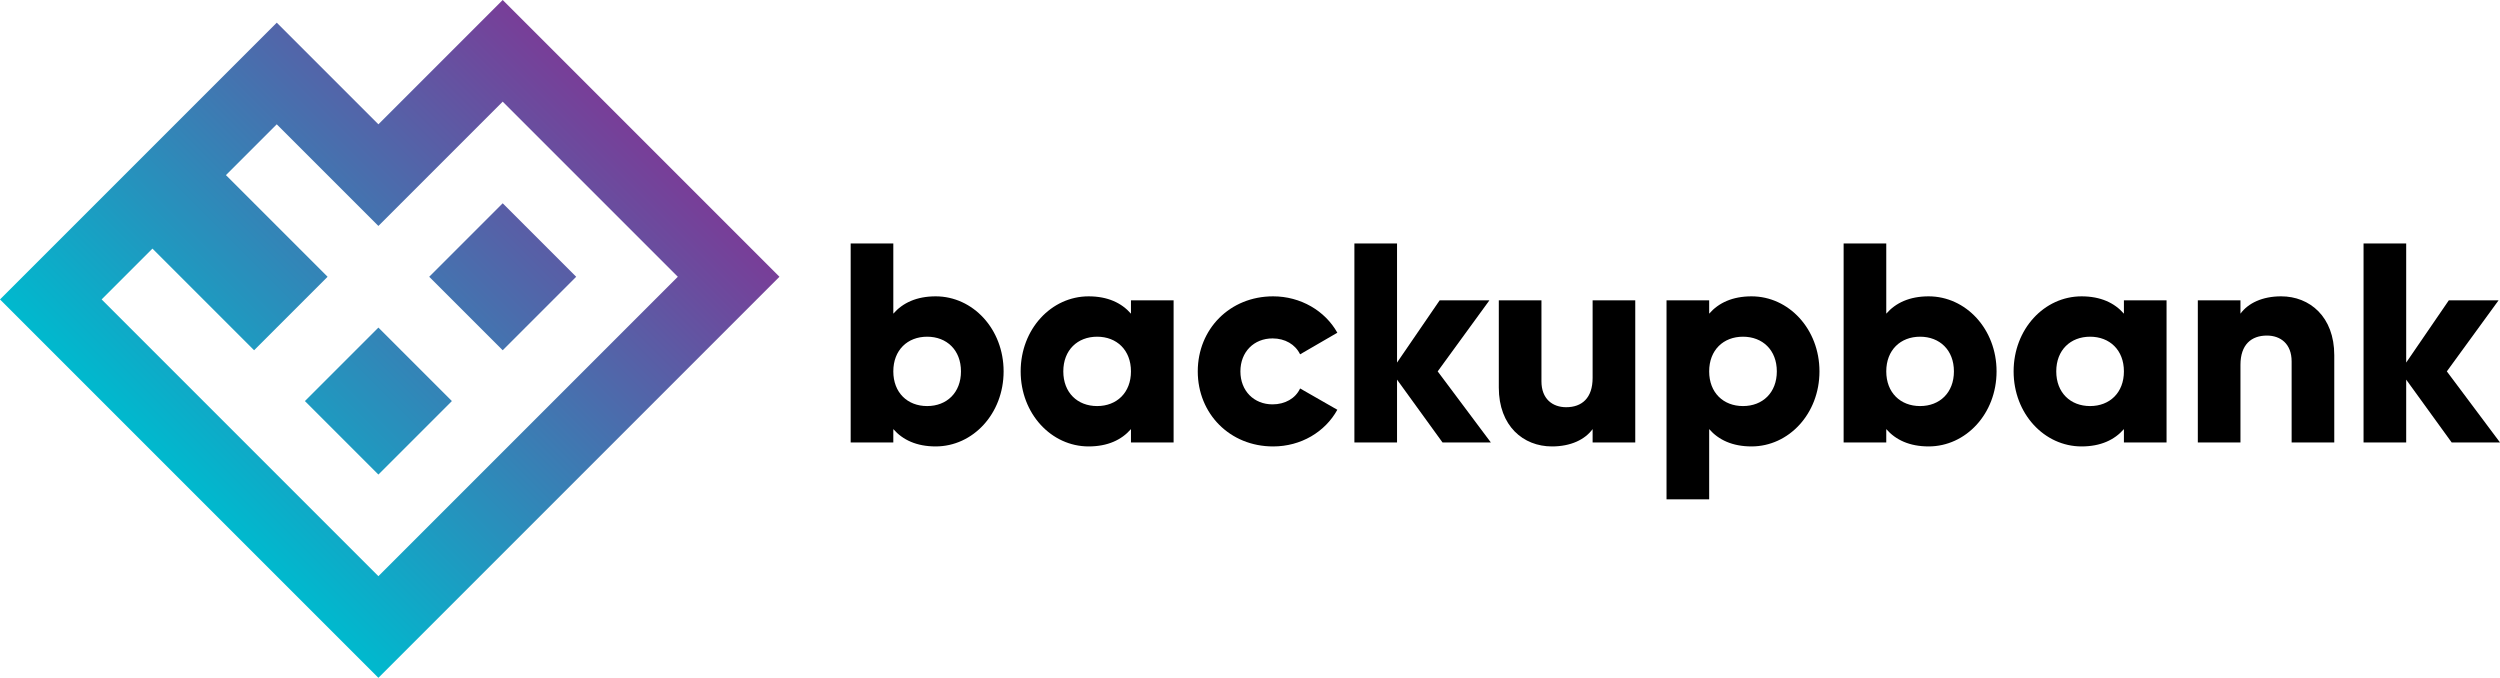
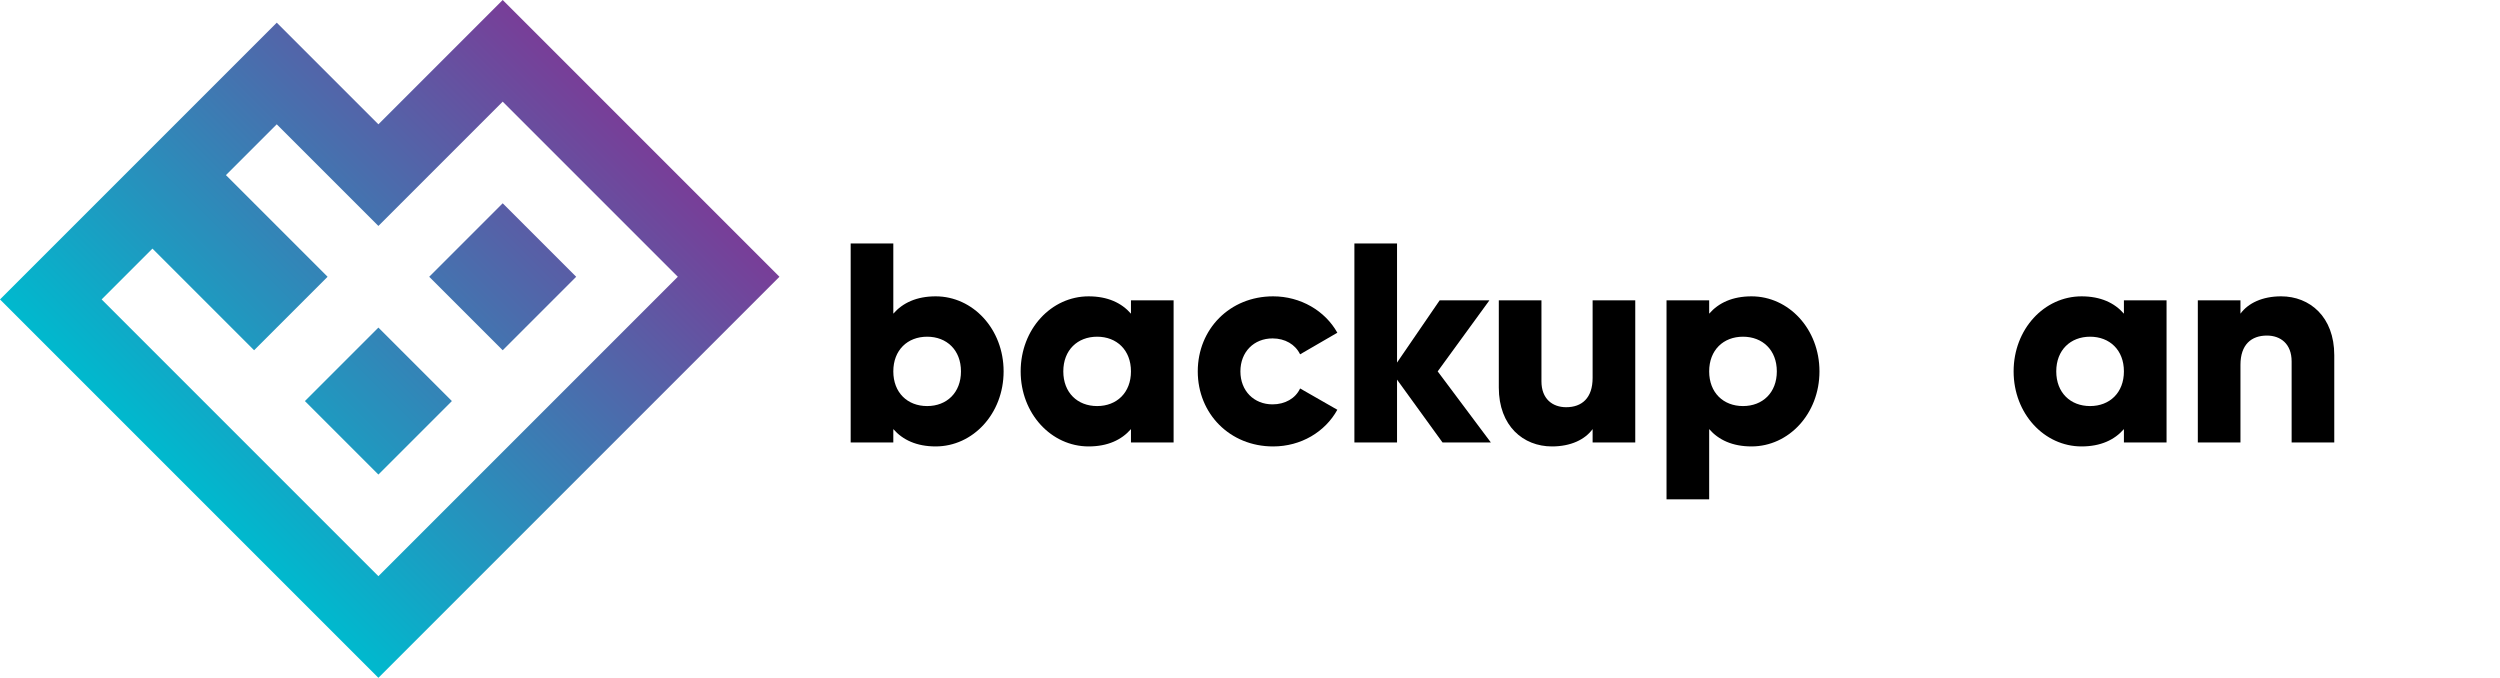
<svg xmlns="http://www.w3.org/2000/svg" id="a" data-name="BRUTEBANK" viewBox="0 0 2726.247 739.165">
  <defs>
    <linearGradient id="b" x1="643.68" y1="645.68" x2="206.32" y2="208.32" gradientTransform="translate(0 741.165) scale(1 -1)" gradientUnits="userSpaceOnUse">
      <stop offset="0" stop-color="#783e98" />
      <stop offset="1" stop-color="#00b9ce" />
    </linearGradient>
  </defs>
  <path id="c" data-name="bblogo" d="M548.194,110.835l190.971,190.971-135.553,135.553-55.417,55.417-135.553,135.553L110.835,326.524l55.417-55.417,110.835,110.835,80.136-80.136-110.835-110.835,55.417-55.417,110.835,110.835,135.553-135.553m0,271.107l80.136-80.136-80.136-80.136-80.136,80.136,80.136,80.136m-135.553,135.553l80.136-80.136-19.934-19.934-60.202-60.202-80.136,80.136,80.136,80.136M548.194,0l-55.417,55.417-80.136,80.136-55.417-55.417-55.417-55.417-55.417,55.417-55.417,55.417-55.417,55.417h0l-24.719,24.719-55.417,55.417L0,326.524l55.417,55.417,301.806,301.806,55.417,55.417,55.417-55.417,135.553-135.553,55.417-55.417,135.553-135.553,55.417-55.417-55.417-55.417L603.612,55.417,548.194,0h0Z" style="fill: url(#b);" />
  <g>
    <path d="M1094.434,404.994c0,46.19-33.479,81.84-74.089,81.84-20.77,0-35.96-7.13-46.189-18.91v14.57h-46.5v-216.998h46.5v76.569c10.229-11.78,25.42-18.91,46.189-18.91,40.609,0,74.089,35.65,74.089,81.839Zm-46.499,0c0-23.249-15.5-37.819-36.89-37.819s-36.89,14.57-36.89,37.819,15.5,37.82,36.89,37.82,36.89-14.57,36.89-37.82Z" />
    <path d="M1279.811,327.495v154.999h-46.5v-14.57c-10.23,11.78-25.42,18.91-46.189,18.91-40.61,0-74.09-35.649-74.09-81.84s33.479-81.839,74.09-81.839c20.77,0,35.959,7.13,46.189,18.91v-14.57h46.5Zm-46.5,77.499c0-23.249-15.5-37.819-36.89-37.819s-36.89,14.57-36.89,37.819,15.5,37.82,36.89,37.82,36.89-14.57,36.89-37.82Z" />
    <path d="M1306.156,404.994c0-46.189,35.03-81.839,82.149-81.839,30.069,0,56.729,15.81,70.06,39.68l-40.609,23.56c-5.271-10.85-16.431-17.359-30.07-17.359-20.149,0-35.029,14.569-35.029,35.959s14.88,35.96,35.029,35.96c13.64,0,25.11-6.51,30.07-17.359l40.609,23.249c-13.33,24.181-39.68,39.99-70.06,39.99-47.119,0-82.149-35.649-82.149-81.84Z" />
    <path d="M1573.066,482.494l-49.6-68.51v68.51h-46.5v-216.998h46.5v129.889l46.499-67.89h54.25l-56.42,77.499,57.97,77.5h-52.699Z" />
    <path d="M1783.245,327.495v154.999h-46.5v-14.57c-8.369,11.471-23.869,18.91-44.329,18.91-31.31,0-57.97-22.32-57.97-64.17v-95.169h46.5v88.35c0,19.22,12.09,28.21,26.97,28.21,17.05,0,28.829-9.92,28.829-31.931v-84.629h46.5Z" />
    <path d="M1984.123,404.994c0,46.19-33.479,81.84-74.089,81.84-20.77,0-35.96-7.13-46.189-18.91v76.569h-46.5v-216.998h46.5v14.57c10.229-11.78,25.42-18.91,46.189-18.91,40.609,0,74.089,35.65,74.089,81.839Zm-46.499,0c0-23.249-15.5-37.819-36.89-37.819s-36.89,14.57-36.89,37.819,15.5,37.82,36.89,37.82,36.89-14.57,36.89-37.82Z" />
-     <path d="M2177.248,404.994c0,46.19-33.479,81.84-74.089,81.84-20.77,0-35.96-7.13-46.189-18.91v14.57h-46.5v-216.998h46.5v76.569c10.229-11.78,25.42-18.91,46.189-18.91,40.609,0,74.089,35.65,74.089,81.839Zm-46.499,0c0-23.249-15.5-37.819-36.89-37.819s-36.89,14.57-36.89,37.819,15.5,37.82,36.89,37.82,36.89-14.57,36.89-37.82Z" />
    <path d="M2362.625,327.495v154.999h-46.5v-14.57c-10.23,11.78-25.42,18.91-46.189,18.91-40.61,0-74.09-35.649-74.09-81.84s33.479-81.839,74.09-81.839c20.77,0,35.959,7.13,46.189,18.91v-14.57h46.5Zm-46.5,77.499c0-23.249-15.5-37.819-36.89-37.819s-36.89,14.57-36.89,37.819,15.5,37.82,36.89,37.82,36.89-14.57,36.89-37.82Z" />
    <path d="M2545.52,387.324v95.17h-46.5v-88.35c0-19.22-12.09-28.209-26.97-28.209-17.05,0-28.829,9.919-28.829,31.929v84.63h-46.5v-154.999h46.5v14.57c8.369-11.47,23.869-18.91,44.329-18.91,31.31,0,57.97,22.32,57.97,64.169Z" />
-     <path d="M2673.548,482.494l-49.6-68.51v68.51h-46.5v-216.998h46.5v129.889l46.499-67.89h54.25l-56.42,77.499,57.97,77.5h-52.699Z" />
  </g>
</svg>